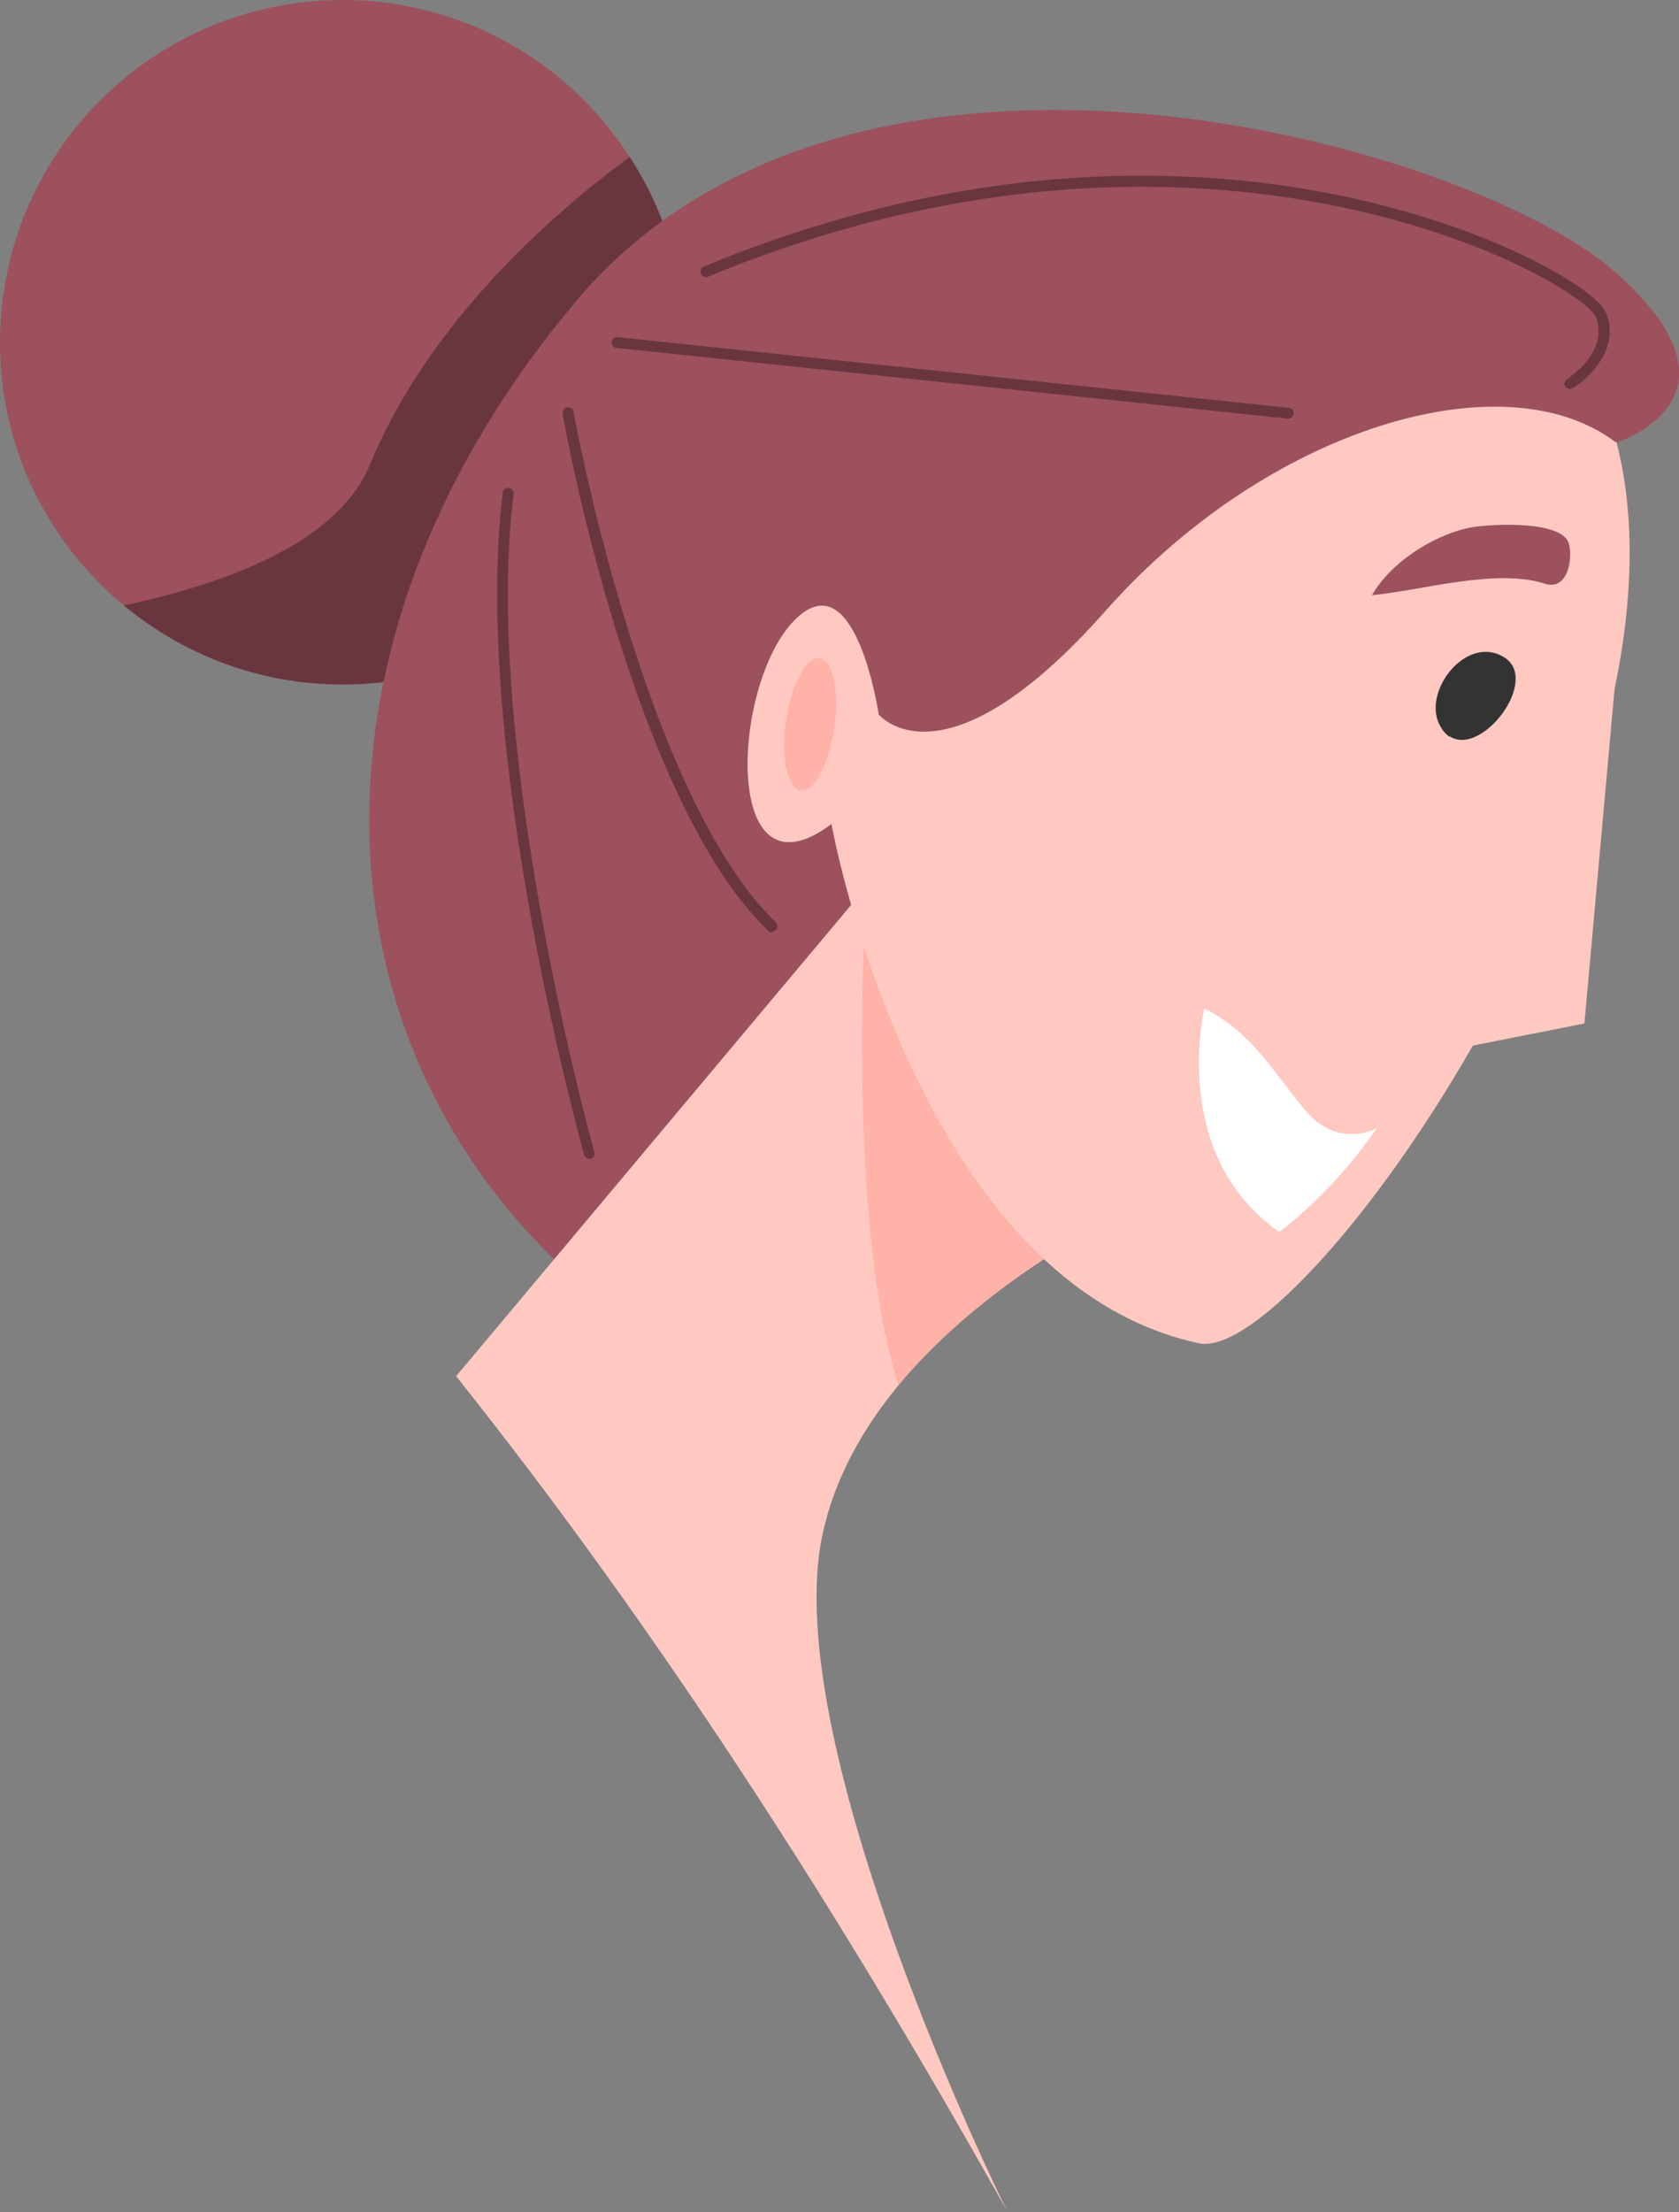
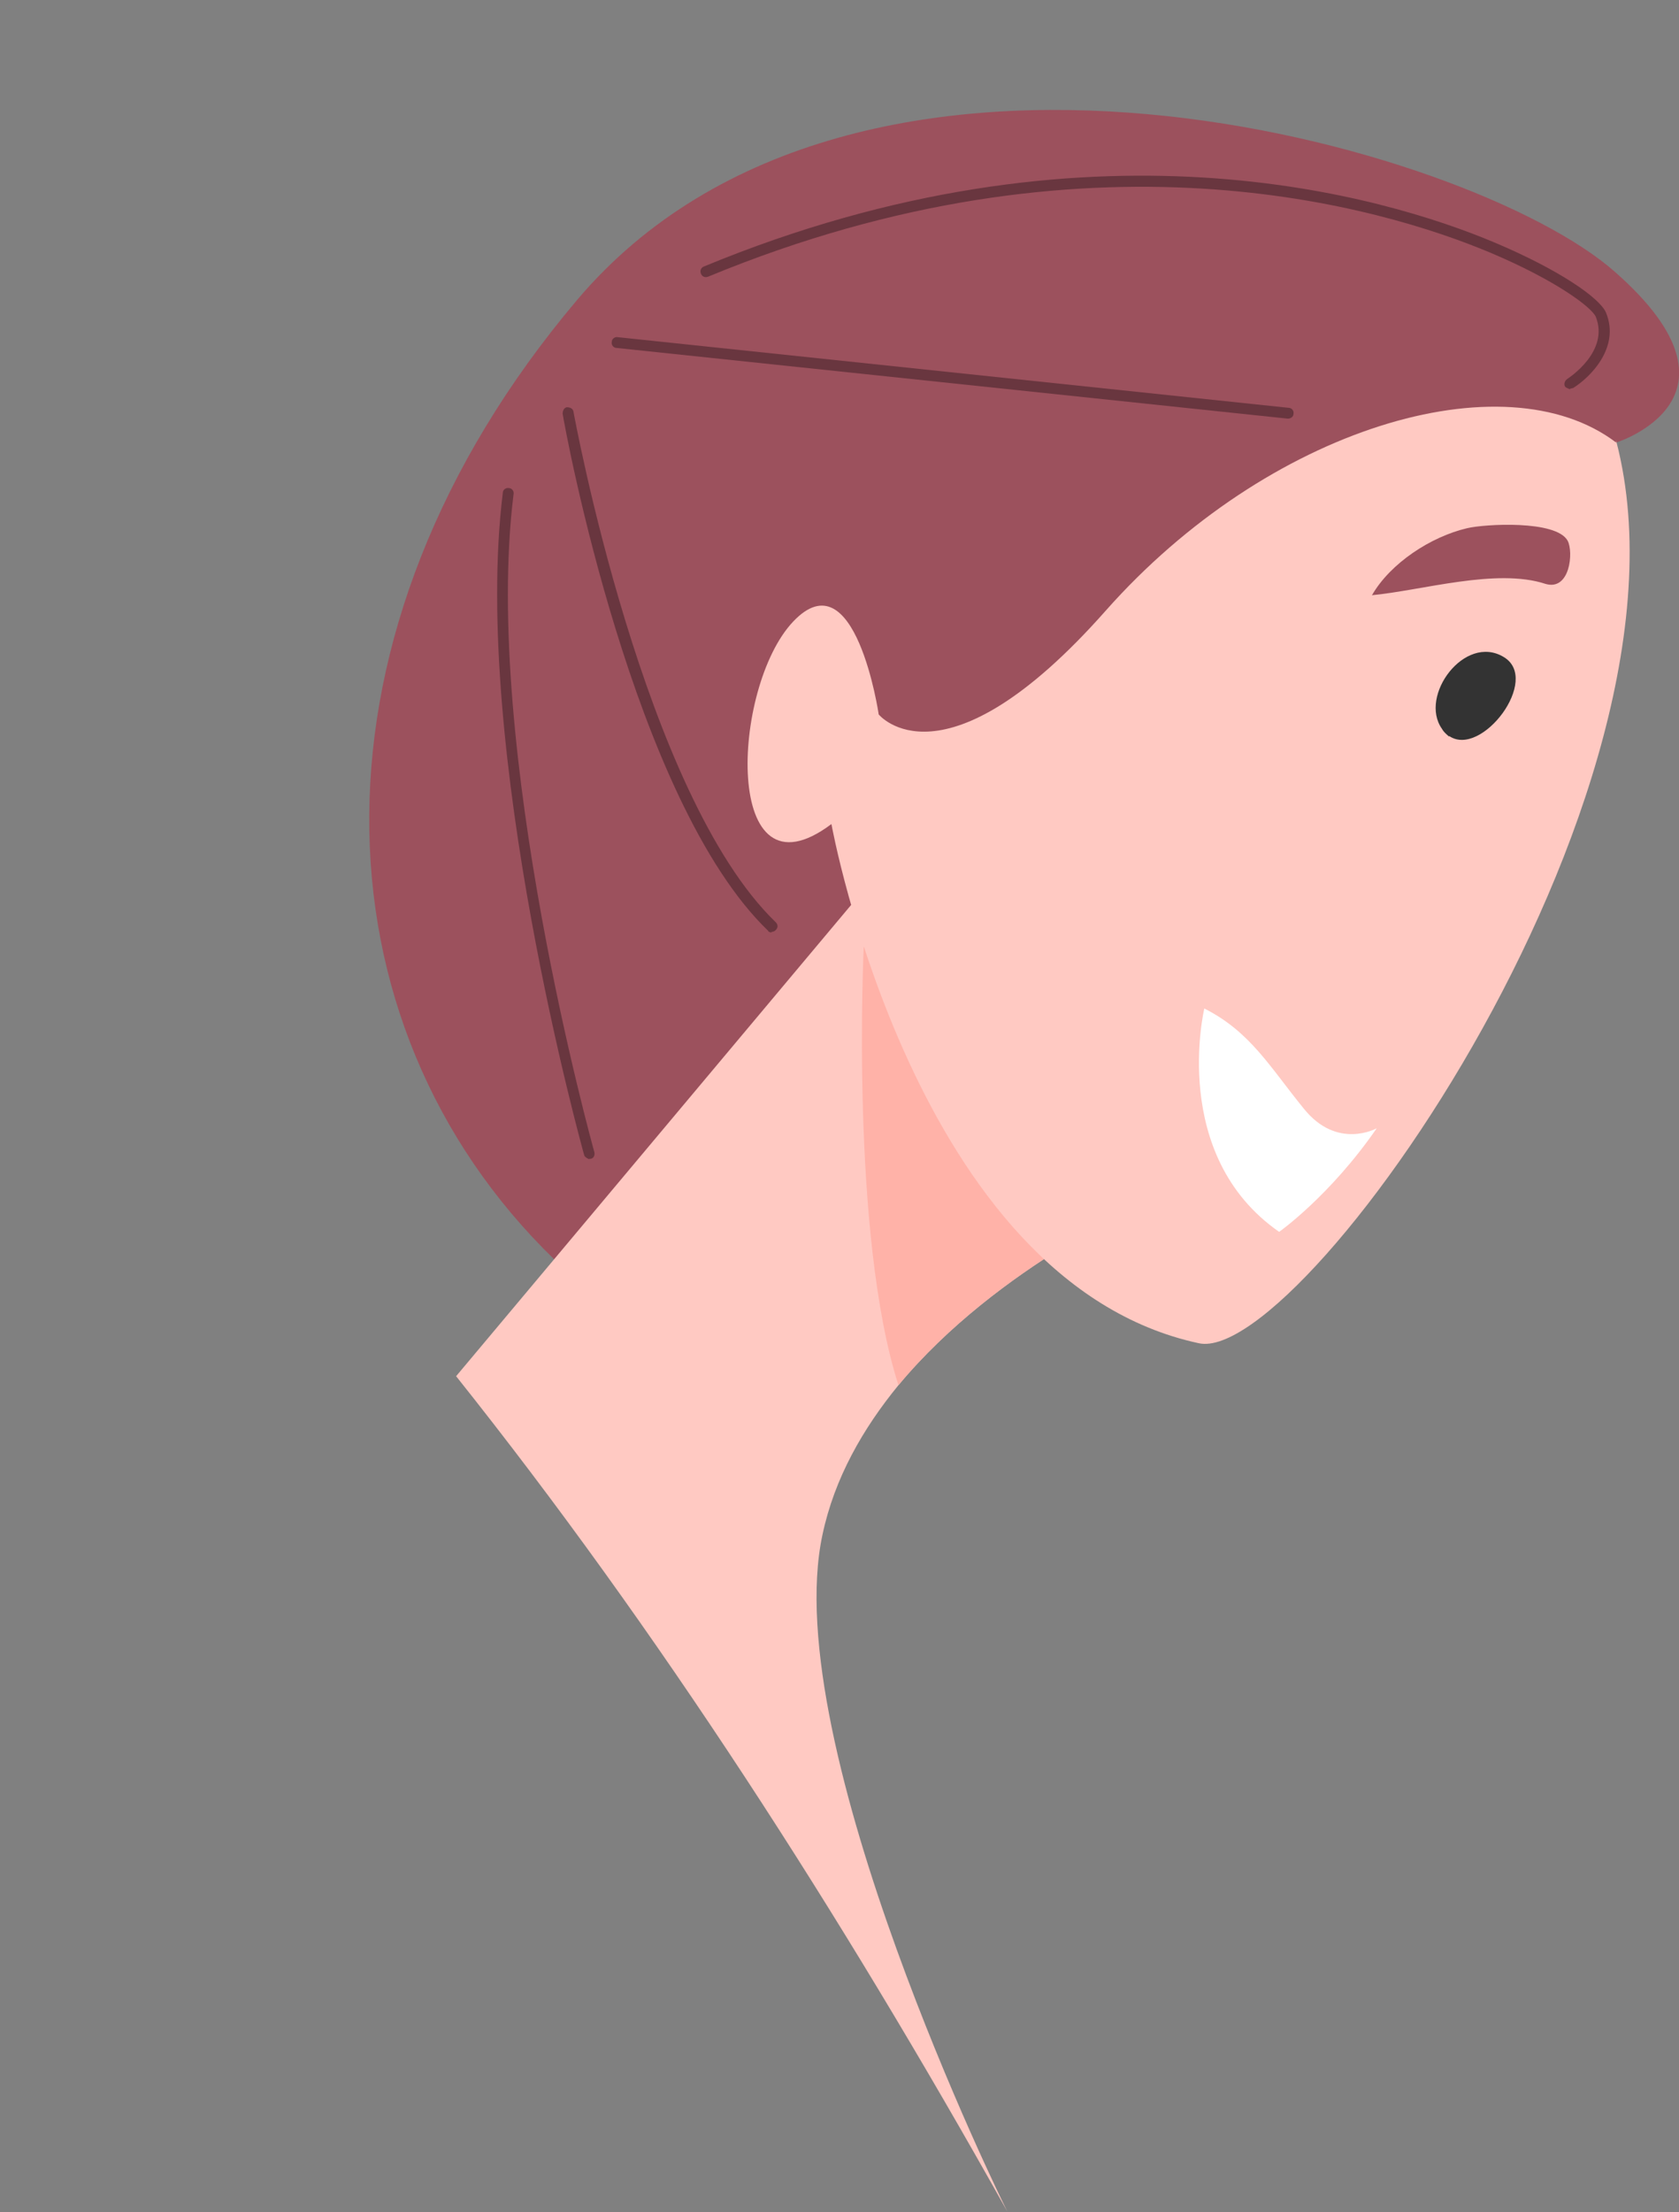
<svg xmlns="http://www.w3.org/2000/svg" id="Layer_2" viewBox="0 0 28.05 36.94">
  <rect x="0" y="0" width="28.05" height="36.94" fill="#808080" stroke="none" />
  <defs>
    <style>.cls-1{fill:#fff;}.cls-2{fill:#9c515d;}.cls-3{fill:#333;}.cls-4{fill:#ffc9c2;}.cls-5{fill:#ffb2a8;}.cls-6{fill:#69363f;}</style>
  </defs>
  <g id="Layer_1-2">
-     <path class="cls-2" d="m11.43,5.72c0,3.15-2.56,5.71-5.71,5.71-1.39,0-2.66-.5-3.65-1.32C.8,9.06,0,7.48,0,5.72,0,2.56,2.56,0,5.72,0c2.01,0,3.78,1.04,4.79,2.61.58.89.92,1.96.92,3.1" />
-     <path class="cls-6" d="m11.43,5.72c0,3.15-2.56,5.71-5.71,5.71-1.39,0-2.66-.5-3.65-1.32,1.96-.42,3.61-1.14,4.11-2.35.97-2.36,3.03-4.18,4.34-5.14.58.89.92,1.96.92,3.1" />
    <path class="cls-2" d="m27,7.39s2.38-.74-.02-2.85c-2.4-2.12-12.66-5.06-17.34.47-4.68,5.54-4.45,12.07-.38,16.02L27,7.39Z" />
    <path class="cls-4" d="m19.26,20.02s-2.58,1.1-4.25,3.11c-.59.72-1.07,1.55-1.27,2.5-.75,3.5,3.02,11.17,3.09,11.3-2.8-5-5.83-9.71-9.21-13.95l6.6-7.87,4.97,4.83.07.06Z" />
    <path class="cls-5" d="m19.26,20.02s-2.58,1.1-4.25,3.11c-.81-2.52-.58-7.32-.58-7.32l4.76,4.14.07.06Z" />
    <path class="cls-4" d="m13.89,13.76s1.38,7.65,6.14,8.67c1.78.38,9.05-9.97,6.75-15.74-2.3-5.77-12.1,5.24-12.1,5.24,0,0-.39-2.65-1.43-1.55-1.04,1.1-1.18,4.75.64,3.38" />
    <path class="cls-1" d="m20.12,16.84s-.59,2.45,1.25,3.73c0,0,.85-.6,1.63-1.73,0,0-.66.37-1.22-.33-.57-.7-.89-1.28-1.66-1.67" />
    <path class="cls-3" d="m24.21,12.3s-.09-.07-.12-.13c-.39-.55.38-1.59,1.03-1.2.63.37-.37,1.69-.91,1.32" />
    <path class="cls-2" d="m22.91,9.94c.85-.08,2.09-.46,2.91-.19.41.12.47-.53.37-.72-.19-.35-1.39-.28-1.68-.21-.6.14-1.28.58-1.59,1.12" />
-     <polygon class="cls-4" points="26.98 11.43 26.47 17.09 24.3 17.52 26.98 11.43" />
    <path class="cls-2" d="m14.68,11.93s1.08,1.33,3.79-1.73c2.71-3.06,6.66-4.23,8.53-2.81l.22-1.91-3.64-1.72-7.18,2.46-1.72,5.71Z" />
-     <path class="cls-5" d="m13.94,12.15c-.09.61-.34,1.08-.56,1.05-.22-.03-.34-.55-.25-1.16.09-.61.34-1.08.56-1.05.22.03.34.55.25,1.16" />
    <path class="cls-6" d="m26.23,6.5s-.06-.02-.08-.04c-.03-.04-.01-.1.03-.13.03-.02.71-.46.48-1.04-.07-.16-.67-.61-1.76-1.07-1.81-.76-6.71-2.23-13.07.4-.05.02-.1,0-.12-.05-.02-.05,0-.1.05-.12,6.43-2.66,11.38-1.17,13.21-.4,1.09.46,1.76.93,1.86,1.17.24.58-.26,1.08-.55,1.26-.02,0-.03.01-.05.01" />
-     <path class="cls-6" d="m21.51,6.99h0s-11.21-1.18-11.21-1.18c-.05,0-.09-.05-.08-.1,0-.05.05-.09.1-.08l11.21,1.18c.05,0,.09.05.08.1,0,.05-.05.08-.09.08" />
+     <path class="cls-6" d="m21.51,6.99s-11.21-1.18-11.21-1.18c-.05,0-.09-.05-.08-.1,0-.05.05-.09.1-.08l11.21,1.18c.05,0,.09.05.08.1,0,.05-.05.08-.09.08" />
    <path class="cls-6" d="m9.85,19.36s-.08-.03-.09-.07c-.02-.07-1.89-6.78-1.36-11.06,0-.05.05-.09.1-.08.05,0,.09.05.08.1-.53,4.24,1.33,10.92,1.35,10.99.01.05-.01.1-.06.11,0,0-.02,0-.03,0" />
    <path class="cls-6" d="m12.89,15.57s-.05,0-.06-.03c-2.25-2.17-3.39-8.37-3.43-8.63,0-.05.02-.1.07-.11.05,0,.1.02.11.07.01.06,1.17,6.4,3.38,8.53.04.04.04.09,0,.13-.02.02-.04.03-.07.03" />
  </g>
</svg>